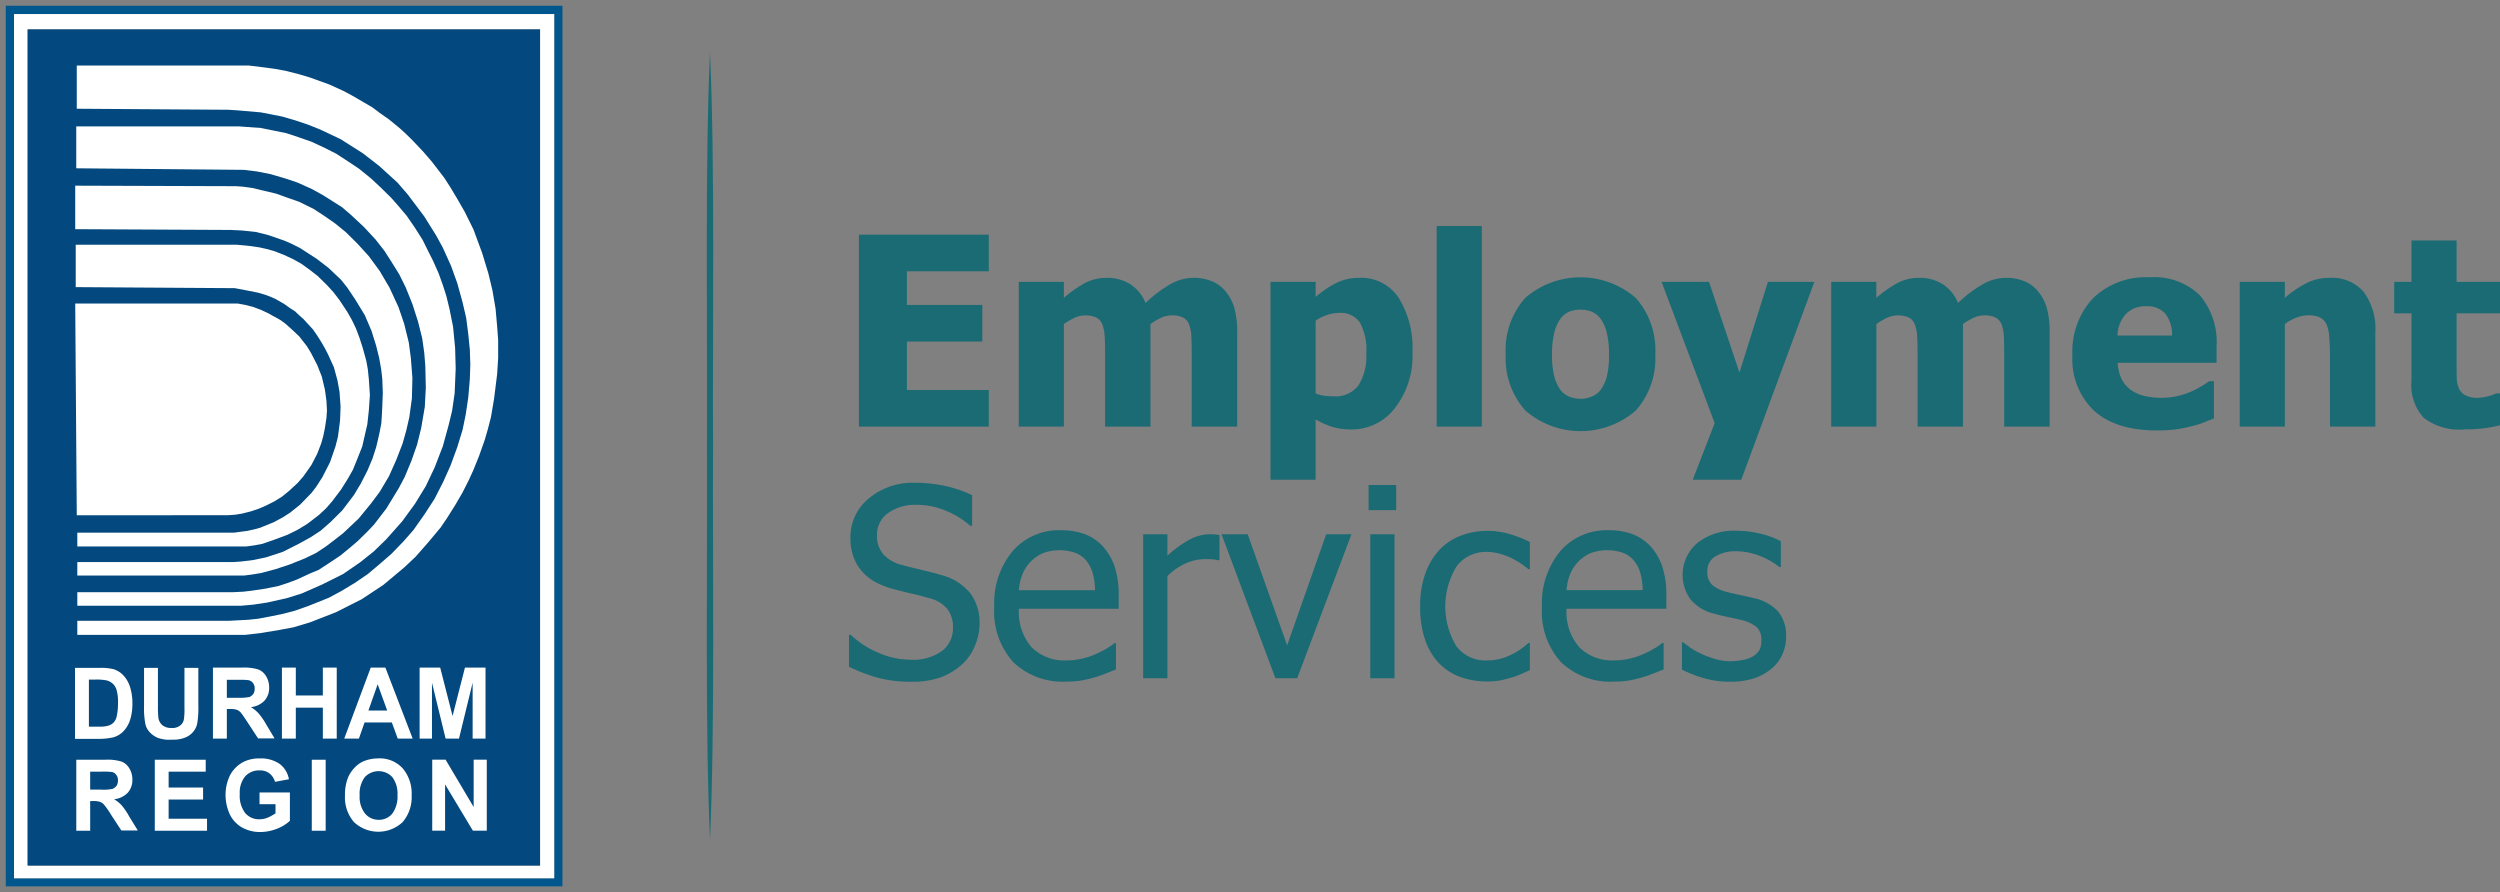
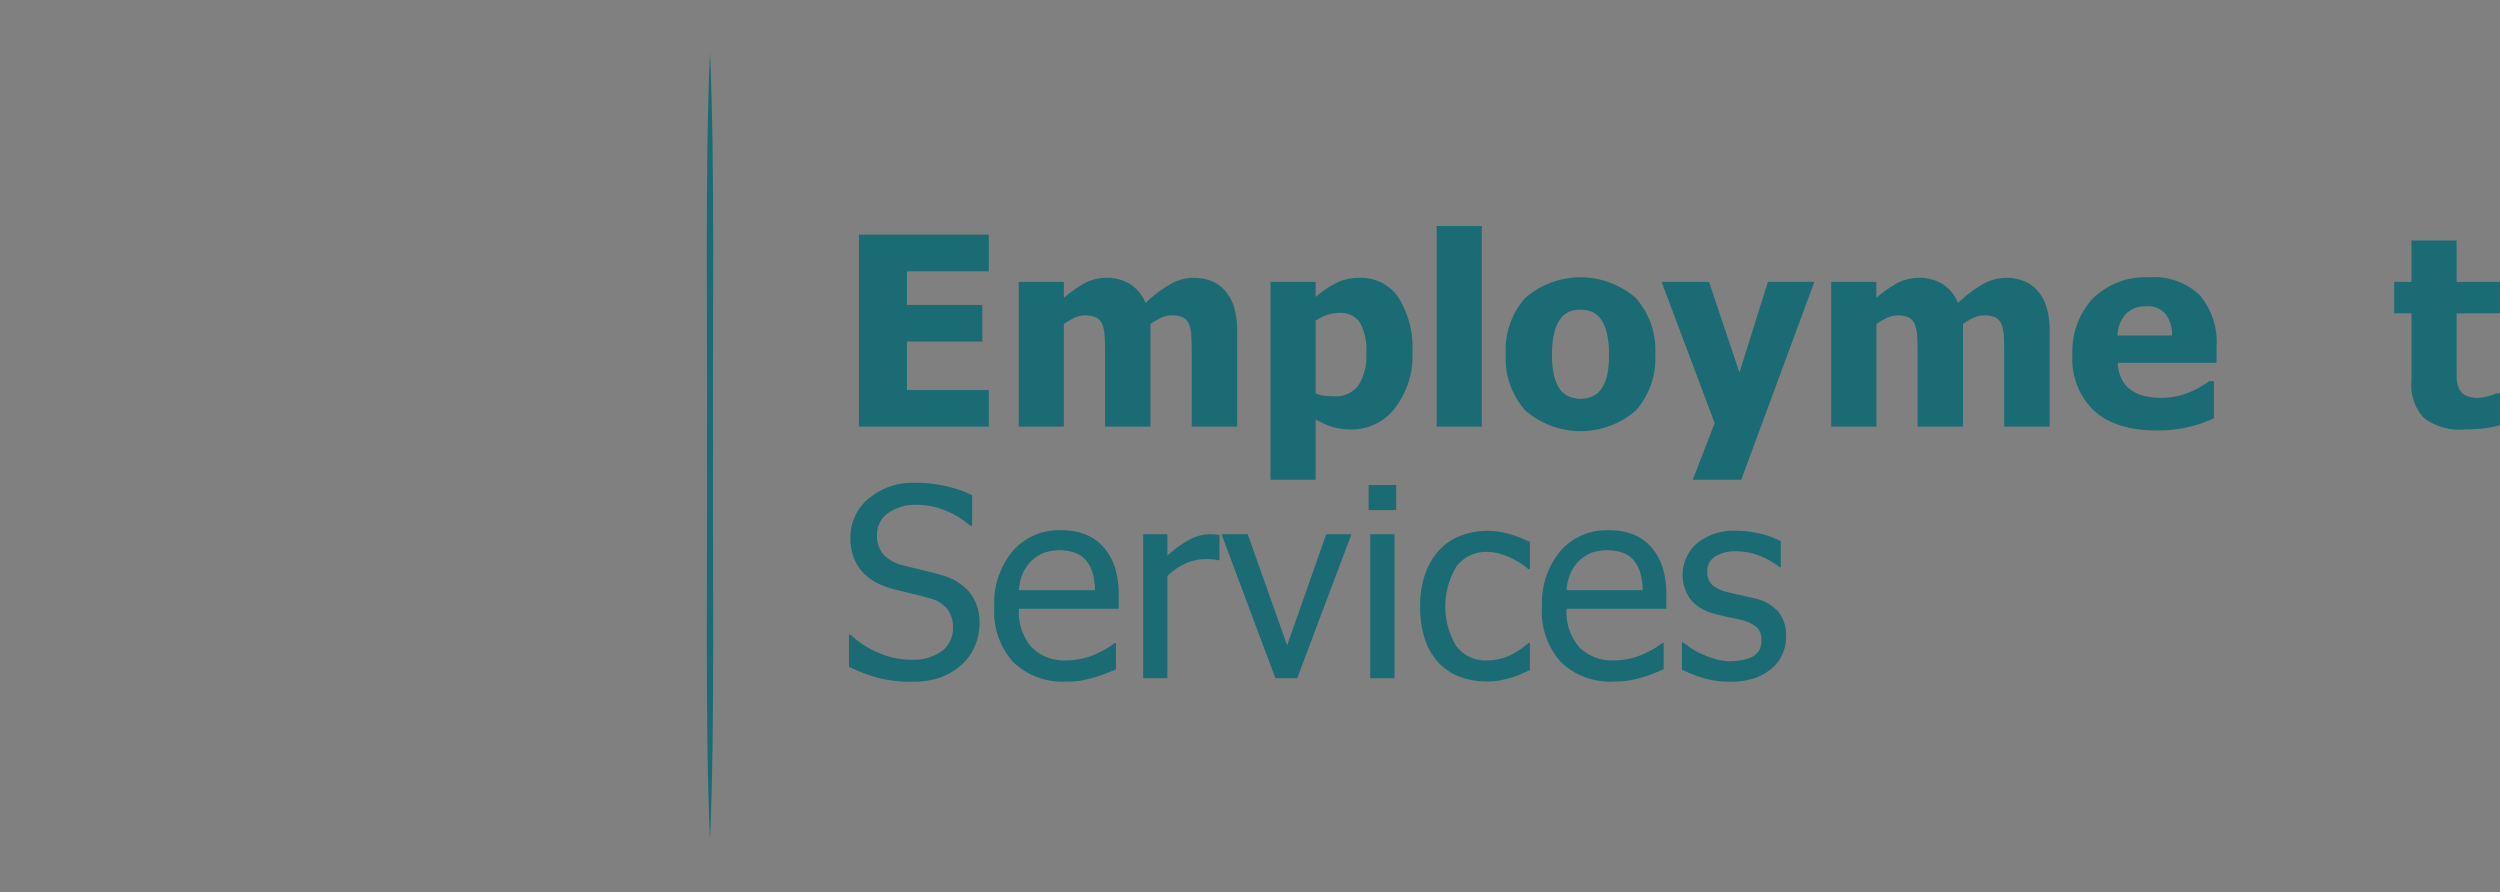
<svg xmlns="http://www.w3.org/2000/svg" width="283.04" height="101" viewBox="0 0 283.04 101">
  <rect x="0" y="0" width="283.04" height="101" fill="#808080" stroke="none" />
  <defs>
    <clipPath id="a">
      <rect width="283.04" height="101" fill="none" />
    </clipPath>
    <clipPath id="c">
-       <rect width="64.331" height="101" fill="none" />
-     </clipPath>
+       </clipPath>
  </defs>
  <g clip-path="url(#a)">
    <path d="M281.864,98.74V77.01h14.7v4.145h-9.267v3.809h8.537v4.145h-8.537V94.6h9.267V98.74Z" transform="translate(-184.62 -50.441)" fill="#1a6b74" />
    <g clip-path="url(#a)">
      <path d="M353.9,108.023V99.836q0-1.211-.044-2.043a4.142,4.142,0,0,0-.263-1.357,1.466,1.466,0,0,0-.679-.766,2.829,2.829,0,0,0-1.292-.241,2.794,2.794,0,0,0-1.153.255,7.842,7.842,0,0,0-1.24.722v11.617h-5.137V99.836q0-1.2-.051-2.036a4.285,4.285,0,0,0-.27-1.364,1.464,1.464,0,0,0-.679-.766,3.071,3.071,0,0,0-2.5.051,9.029,9.029,0,0,0-1.167.686v11.617h-5.108V91.634h5.108v1.81a14.027,14.027,0,0,1,2.364-1.664,5.171,5.171,0,0,1,2.5-.6,4.863,4.863,0,0,1,2.642.715,4.5,4.5,0,0,1,1.737,2.131,15,15,0,0,1,2.78-2.109,5.334,5.334,0,0,1,2.649-.737,5.425,5.425,0,0,1,2.043.365,3.923,3.923,0,0,1,1.532,1.094,5.2,5.2,0,0,1,1.029,1.875,9.675,9.675,0,0,1,.343,2.838v10.668Z" transform="translate(-218.977 -59.724)" fill="#1a6b74" />
      <path d="M433,99.6a9.611,9.611,0,0,1-1.992,6.334,6.138,6.138,0,0,1-4.911,2.408,7.315,7.315,0,0,1-2.131-.277,9.591,9.591,0,0,1-1.927-.861v6.83H416.93v-22.4h5.108v1.707a11.849,11.849,0,0,1,2.292-1.561,5.839,5.839,0,0,1,2.7-.6,5.047,5.047,0,0,1,4.408,2.262A10.69,10.69,0,0,1,433,99.6m-5.225.1a6.315,6.315,0,0,0-.737-3.473,2.588,2.588,0,0,0-2.3-1.08,4.416,4.416,0,0,0-1.364.219,5.411,5.411,0,0,0-1.336.657v8.246a3.594,3.594,0,0,0,.9.248,7.933,7.933,0,0,0,1.16.073,3.228,3.228,0,0,0,2.773-1.218,6.137,6.137,0,0,0,.9-3.67" transform="translate(-273.088 -59.723)" fill="#1a6b74" />
      <rect width="5.108" height="22.708" transform="translate(162.653 25.591)" fill="#1a6b74" />
      <path d="M511.058,99.725a8.873,8.873,0,0,1-2.21,6.37,9.544,9.544,0,0,1-12.493,0,8.837,8.837,0,0,1-2.226-6.37,8.848,8.848,0,0,1,2.226-6.4,9.558,9.558,0,0,1,12.486.014,8.879,8.879,0,0,1,2.218,6.385m-5.239.029a10.292,10.292,0,0,0-.241-2.43,4.493,4.493,0,0,0-.664-1.554,2.506,2.506,0,0,0-1.022-.854,3.313,3.313,0,0,0-1.3-.241,3.459,3.459,0,0,0-1.241.212,2.418,2.418,0,0,0-1.022.81,4.415,4.415,0,0,0-.7,1.562,9.945,9.945,0,0,0-.263,2.5,9.694,9.694,0,0,0,.248,2.43,4.627,4.627,0,0,0,.642,1.481,2.412,2.412,0,0,0,1.022.832,3.408,3.408,0,0,0,1.357.263,3.249,3.249,0,0,0,1.248-.263,2.314,2.314,0,0,0,1.014-.788,4.555,4.555,0,0,0,.686-1.51,10.015,10.015,0,0,0,.234-2.444" transform="translate(-323.654 -59.613)" fill="#1a6b74" />
      <path d="M562.566,92.493l-8.275,22.4H548.8l2.481-6.407-6.013-15.995h5.371l3.445,10.274,3.225-10.274Z" transform="translate(-357.152 -60.583)" fill="#1a6b74" />
      <path d="M620.525,108.023V99.836q0-1.211-.044-2.043a4.152,4.152,0,0,0-.263-1.357,1.462,1.462,0,0,0-.678-.766,2.831,2.831,0,0,0-1.292-.241,2.8,2.8,0,0,0-1.153.255,7.89,7.89,0,0,0-1.24.722v11.617h-5.137V99.836q0-1.2-.051-2.036a4.284,4.284,0,0,0-.27-1.364,1.462,1.462,0,0,0-.678-.766,3.071,3.071,0,0,0-2.5.051,9.029,9.029,0,0,0-1.167.686v11.617H600.94V91.634h5.108v1.81a14.015,14.015,0,0,1,2.364-1.664,5.169,5.169,0,0,1,2.5-.6,4.864,4.864,0,0,1,2.642.715,4.491,4.491,0,0,1,1.736,2.131,14.99,14.99,0,0,1,2.78-2.109,5.332,5.332,0,0,1,2.649-.737,5.425,5.425,0,0,1,2.043.365,3.93,3.93,0,0,1,1.532,1.094,5.211,5.211,0,0,1,1.029,1.875,9.678,9.678,0,0,1,.343,2.838v10.668Z" transform="translate(-393.615 -59.724)" fill="#1a6b74" />
      <path d="M689.675,108.349q-4.641,0-7.115-2.219a8.046,8.046,0,0,1-2.473-6.319,8.846,8.846,0,0,1,2.306-6.407,8.537,8.537,0,0,1,6.451-2.394,7.389,7.389,0,0,1,5.663,2.029,8.192,8.192,0,0,1,1.9,5.809v1.839H685.209a4.666,4.666,0,0,0,.482,1.9,3.313,3.313,0,0,0,1.08,1.219,4.356,4.356,0,0,0,1.532.649,8.684,8.684,0,0,0,1.912.2,7.8,7.8,0,0,0,1.751-.2,8.4,8.4,0,0,0,1.576-.518,10.3,10.3,0,0,0,1.16-.6q.533-.321.868-.57h.54v4.218q-.628.249-1.145.46a10.314,10.314,0,0,1-1.423.431,14.812,14.812,0,0,1-1.715.343,15.836,15.836,0,0,1-2.152.124m1.693-10.741a3.932,3.932,0,0,0-.752-2.466,2.666,2.666,0,0,0-2.167-.846,3.044,3.044,0,0,0-2.328.89,3.713,3.713,0,0,0-.927,2.423Z" transform="translate(-445.456 -59.612)" fill="#1a6b74" />
-       <path d="M750.346,108.023h-5.137V99.895q0-.993-.08-1.978a4.485,4.485,0,0,0-.3-1.452,1.614,1.614,0,0,0-.759-.8,3.073,3.073,0,0,0-1.328-.241,3.7,3.7,0,0,0-1.27.234,6.013,6.013,0,0,0-1.372.744v11.617h-5.108V91.634H740.1v1.81a12.553,12.553,0,0,1,2.444-1.664,5.779,5.779,0,0,1,2.634-.6,4.728,4.728,0,0,1,3.838,1.583,6.973,6.973,0,0,1,1.328,4.59Z" transform="translate(-481.419 -59.724)" fill="#1a6b74" />
      <path d="M793.6,100.309a6.671,6.671,0,0,1-4.546-1.284,5.421,5.421,0,0,1-1.423-4.2V87.16h-1.955V83.6h1.955V78.914h5.108V83.6h4.918V87.16h-4.918v5.808q0,.862.014,1.5a3.08,3.08,0,0,0,.234,1.153,1.613,1.613,0,0,0,.722.81,3.069,3.069,0,0,0,1.51.3,6.018,6.018,0,0,0,2-.5h.438v3.6a14.352,14.352,0,0,1-1.766.343,17.859,17.859,0,0,1-2.291.124" transform="translate(-514.613 -51.689)" fill="#1a6b74" />
      <path d="M285.743,180.959a14.349,14.349,0,0,1-4.021-.489,19.844,19.844,0,0,1-3.116-1.2v-3.619h.2a10.45,10.45,0,0,0,3.24,2.08,9.222,9.222,0,0,0,3.488.737,5.62,5.62,0,0,0,3.619-1,3.232,3.232,0,0,0,1.226-2.634,3.326,3.326,0,0,0-.642-2.116A3.821,3.821,0,0,0,287.7,171.5q-1.007-.291-1.839-.481t-2.087-.511a9.966,9.966,0,0,1-2.014-.744,5.665,5.665,0,0,1-1.576-1.183,5.1,5.1,0,0,1-1.043-1.685,6.231,6.231,0,0,1-.372-2.24,5.638,5.638,0,0,1,2.058-4.429,7.724,7.724,0,0,1,5.254-1.788,15.765,15.765,0,0,1,3.451.365,13.885,13.885,0,0,1,3.014,1.036V163.3h-.219a9.6,9.6,0,0,0-2.656-1.657,8.412,8.412,0,0,0-3.4-.708,5.242,5.242,0,0,0-3.254.941,2.96,2.96,0,0,0-1.241,2.474,3.185,3.185,0,0,0,.73,2.2,4.261,4.261,0,0,0,2.116,1.2q.92.248,2.247.562t2.2.576a6.2,6.2,0,0,1,3.284,2.072,5.547,5.547,0,0,1,1.036,3.415,6.462,6.462,0,0,1-.518,2.51,5.917,5.917,0,0,1-1.452,2.1,7.6,7.6,0,0,1-2.372,1.459,9.237,9.237,0,0,1-3.305.511" transform="translate(-182.487 -103.778)" fill="#1a6b74" />
      <path d="M334.481,191.141a8.083,8.083,0,0,1-6.049-2.2,8.54,8.54,0,0,1-2.153-6.239,9.215,9.215,0,0,1,2.087-6.341,6.943,6.943,0,0,1,5.458-2.357,7.614,7.614,0,0,1,2.686.438,5.343,5.343,0,0,1,2.043,1.371A6.305,6.305,0,0,1,339.9,178.1a10.193,10.193,0,0,1,.467,3.305v1.488h-11.3a6.072,6.072,0,0,0,1.43,4.349,5.2,5.2,0,0,0,3.955,1.5,7.716,7.716,0,0,0,1.773-.2,8.346,8.346,0,0,0,1.569-.526,11.268,11.268,0,0,0,1.255-.649,7.486,7.486,0,0,0,.847-.591h.16v2.992q-.482.19-1.2.474a13.3,13.3,0,0,1-1.284.445q-.8.219-1.452.336a9.567,9.567,0,0,1-1.642.117m3.211-10.347a7.633,7.633,0,0,0-.263-1.912,3.944,3.944,0,0,0-.671-1.358,3.082,3.082,0,0,0-1.233-.934,5.5,5.5,0,0,0-3.721.007,4.43,4.43,0,0,0-1.394.956,4.571,4.571,0,0,0-.934,1.423,6.131,6.131,0,0,0-.408,1.817Z" transform="translate(-213.712 -113.974)" fill="#1a6b74" />
      <path d="M383.778,178.267h-.146a3.067,3.067,0,0,0-.65-.11q-.343-.022-.825-.022a5.427,5.427,0,0,0-2.2.482,7.084,7.084,0,0,0-2.072,1.43V191.62h-2.743v-16.3h2.743v2.423a12.535,12.535,0,0,1,2.62-1.875,4.908,4.908,0,0,1,2.167-.547q.423,0,.635.022t.474.066Z" transform="translate(-245.715 -114.834)" fill="#1a6b74" />
      <path d="M415.566,175.319l-6.144,16.3h-2.466l-6.1-16.3h2.963l4.466,12.58,4.422-12.58Z" transform="translate(-262.56 -114.834)" fill="#1a6b74" />
      <path d="M452.244,162.007h-3.123v-2.846h3.123Zm-.189,19.03H449.31v-16.3h2.744Z" transform="translate(-294.173 -104.25)" fill="#1a6b74" />
      <path d="M473.645,191.265a8.817,8.817,0,0,1-3.079-.518,6.328,6.328,0,0,1-2.408-1.569,7.151,7.151,0,0,1-1.561-2.649,11.469,11.469,0,0,1-.554-3.758,10.712,10.712,0,0,1,.576-3.707,8.006,8.006,0,0,1,1.54-2.627,6.383,6.383,0,0,1,2.4-1.642,8.205,8.205,0,0,1,3.086-.577,8.858,8.858,0,0,1,2.591.38,13.785,13.785,0,0,1,2.226.876v3.079H478.3q-.291-.248-.751-.569a9.591,9.591,0,0,0-1.117-.657,7.294,7.294,0,0,0-1.343-.511,5.461,5.461,0,0,0-1.488-.219,4.167,4.167,0,0,0-3.422,1.612,8.722,8.722,0,0,0-.044,9.063,4.136,4.136,0,0,0,3.466,1.612,6.065,6.065,0,0,0,2.554-.554,7.948,7.948,0,0,0,2.145-1.43h.161v3.079q-.409.19-1.022.46a7.662,7.662,0,0,1-1.109.4q-.7.2-1.255.314a7.64,7.64,0,0,1-1.43.109" transform="translate(-305.257 -114.113)" fill="#1a6b74" />
      <path d="M514.218,191.141a8.083,8.083,0,0,1-6.049-2.2,8.539,8.539,0,0,1-2.153-6.239,9.217,9.217,0,0,1,2.087-6.341,6.943,6.943,0,0,1,5.458-2.357,7.613,7.613,0,0,1,2.685.438,5.347,5.347,0,0,1,2.043,1.371,6.305,6.305,0,0,1,1.342,2.284,10.193,10.193,0,0,1,.467,3.305v1.488H508.8a6.07,6.07,0,0,0,1.43,4.349,5.2,5.2,0,0,0,3.955,1.5,7.714,7.714,0,0,0,1.773-.2,8.352,8.352,0,0,0,1.569-.526,11.234,11.234,0,0,0,1.255-.649,7.482,7.482,0,0,0,.846-.591h.161v2.992q-.482.19-1.2.474a13.267,13.267,0,0,1-1.284.445q-.8.219-1.452.336a9.567,9.567,0,0,1-1.642.117m3.211-10.347a7.634,7.634,0,0,0-.263-1.912,3.951,3.951,0,0,0-.671-1.358,3.081,3.081,0,0,0-1.233-.934,5.5,5.5,0,0,0-3.722.007,4.43,4.43,0,0,0-1.394.956,4.565,4.565,0,0,0-.934,1.423,6.13,6.13,0,0,0-.408,1.817Z" transform="translate(-331.44 -113.974)" fill="#1a6b74" />
      <path d="M557.37,191.266a10.358,10.358,0,0,1-3.057-.437,13.655,13.655,0,0,1-2.357-.934v-3.079h.146q.35.278.825.613a8.136,8.136,0,0,0,1.262.7,11.52,11.52,0,0,0,1.54.569,6.112,6.112,0,0,0,1.744.248,6.965,6.965,0,0,0,1.4-.153,3.406,3.406,0,0,0,1.109-.387,2.313,2.313,0,0,0,.737-.716,2.271,2.271,0,0,0,.226-1.138,1.919,1.919,0,0,0-.533-1.474,4.4,4.4,0,0,0-1.89-.832q-.526-.131-1.372-.306t-1.561-.38a4.981,4.981,0,0,1-2.714-1.671,4.761,4.761,0,0,1,.817-6.326,6.683,6.683,0,0,1,4.422-1.387,11.461,11.461,0,0,1,2.729.335,9.579,9.579,0,0,1,2.306.847v2.934H563a8.575,8.575,0,0,0-2.342-1.313,7.4,7.4,0,0,0-2.605-.482,4.327,4.327,0,0,0-2.292.569,1.883,1.883,0,0,0-.934,1.722,1.958,1.958,0,0,0,.555,1.525,4.275,4.275,0,0,0,1.78.824q.614.161,1.365.314t1.583.358a5.138,5.138,0,0,1,2.722,1.5,4.216,4.216,0,0,1,.912,2.86,4.88,4.88,0,0,1-.416,1.992,4.4,4.4,0,0,1-1.219,1.612,6.224,6.224,0,0,1-1.977,1.109,8.608,8.608,0,0,1-2.766.38" transform="translate(-361.53 -114.086)" fill="#1a6b74" />
    </g>
    <g transform="translate(0 0)">
      <g clip-path="url(#c)">
        <g transform="translate(0.653 0.65)">
          <path d="M0,0V99.7H63.026V0ZM62.093,98.787H.932V.942H62.093Z" fill="#00578e" />
          <path d="M3.2,3.2v97.844H64.361V3.2H3.2ZM62.758,99.6H4.744V4.937H62.758Z" transform="translate(-2.268 -2.258)" fill="#fff" />
          <path d="M8.5,9.1H66.514v94.664H8.5Z" transform="translate(-6.023 -6.421)" fill="#03487e" />
-           <path d="M31.242,99.055a2.583,2.583,0,0,0,1.107-.648,3.339,3.339,0,0,0,.816-1.413,5.891,5.891,0,0,0,.233-1.708,6.061,6.061,0,0,0-.262-1.914,3.482,3.482,0,0,0-.728-1.3,2.56,2.56,0,0,0-1.166-.736,6.092,6.092,0,0,0-1.486-.147H26.9v8.038h2.943A7.467,7.467,0,0,0,31.242,99.055Zm-2.768-1.207V92.519h.7a5.825,5.825,0,0,1,1.282.088,1.584,1.584,0,0,1,.728.383,1.515,1.515,0,0,1,.437.766,4.743,4.743,0,0,1,.146,1.443,6.366,6.366,0,0,1-.146,1.472,1.453,1.453,0,0,1-.408.766,1.474,1.474,0,0,1-.641.324,3.524,3.524,0,0,1-.932.088H28.473ZM36.2,99.085a2.712,2.712,0,0,1-.9-.677,1.936,1.936,0,0,1-.437-.883,9.309,9.309,0,0,1-.146-2.032v-4.3h1.573v4.358a11.587,11.587,0,0,0,.058,1.354,1.385,1.385,0,0,0,.466.795,1.561,1.561,0,0,0,1.02.294,1.38,1.38,0,0,0,.991-.294,1.1,1.1,0,0,0,.408-.707,8.046,8.046,0,0,0,.058-1.354V91.194h1.573V95.4a10.907,10.907,0,0,1-.117,2.032,2.125,2.125,0,0,1-.466,1,2.312,2.312,0,0,1-.9.648,3.581,3.581,0,0,1-1.486.236A3.819,3.819,0,0,1,36.2,99.085Zm7.9-3.239h.321a2.626,2.626,0,0,1,.787.088,1.22,1.22,0,0,1,.466.324c.146.177.408.559.816,1.178l1.136,1.737h1.865l-.932-1.561a8.086,8.086,0,0,0-.9-1.3,4.085,4.085,0,0,0-.845-.677,2.481,2.481,0,0,0,1.544-.736,2.14,2.14,0,0,0,.524-1.5,2.363,2.363,0,0,0-.35-1.266,1.757,1.757,0,0,0-.9-.766,5.387,5.387,0,0,0-1.807-.206H42.518V99.2h1.573V95.846Zm0-3.3h1.224a8.825,8.825,0,0,1,1.136.029.833.833,0,0,1,.583.324.958.958,0,0,1,.2.648,1.169,1.169,0,0,1-.146.589,1.293,1.293,0,0,1-.437.353,6.221,6.221,0,0,1-1.4.088H44.091V92.548ZM54.96,91.164h1.573V99.2H54.96V95.7H51.9v3.5H50.327V91.164H51.9v3.151H54.96V91.164Zm5.42,0-3,8.038h1.661l.641-1.826h3.089l.67,1.826h1.69l-3.089-8.038Zm-.262,4.858,1.049-2.974,1.078,2.974Zm7.255,3.18H65.916V91.164h2.331l1.4,5.477,1.4-5.477h2.331V99.2H71.918V92.872L70.374,99.2H68.859l-1.544-6.331V99.2h.058Zm-35.2,7.538a4.085,4.085,0,0,0-.845-.677,2.481,2.481,0,0,0,1.544-.736,2.14,2.14,0,0,0,.524-1.5,2.363,2.363,0,0,0-.35-1.266,1.757,1.757,0,0,0-.9-.766,5.5,5.5,0,0,0-1.807-.206H27.046v8.038h1.573v-3.357h.321a2.626,2.626,0,0,1,.787.088,1.22,1.22,0,0,1,.466.324,10.669,10.669,0,0,1,.816,1.178l1.136,1.737H34.01l-.962-1.561A7.843,7.843,0,0,0,32.174,106.74Zm-2.389-1.767H28.619v-2.032h1.224a8.829,8.829,0,0,1,1.136.029.778.778,0,0,1,.583.324.958.958,0,0,1,.2.648,1.169,1.169,0,0,1-.146.589,1.293,1.293,0,0,1-.437.353,4.892,4.892,0,0,1-1.4.088Zm7.722,3.3h4.342v1.354H35.933v-8.038H41.7v1.354h-4.2v1.8h3.9v1.354h-3.9v2.179ZM47.85,105.3h3.38v3.209a4.615,4.615,0,0,1-1.428.883,5.3,5.3,0,0,1-1.894.383,4.152,4.152,0,0,1-2.127-.53,3.406,3.406,0,0,1-1.369-1.5,5.263,5.263,0,0,1-.466-2.149,5.047,5.047,0,0,1,.5-2.238,3.669,3.669,0,0,1,1.486-1.5,3.892,3.892,0,0,1,1.865-.412,3.729,3.729,0,0,1,2.273.618,2.753,2.753,0,0,1,1.049,1.737l-1.573.294a1.9,1.9,0,0,0-.612-.942,1.751,1.751,0,0,0-1.136-.353,2.1,2.1,0,0,0-1.632.677,2.881,2.881,0,0,0-.612,2,3.252,3.252,0,0,0,.612,2.149,2.046,2.046,0,0,0,1.6.707,2.394,2.394,0,0,0,.991-.206,4.571,4.571,0,0,0,.845-.471v-1.031H47.792V105.3h.058Zm5.857-3.71H55.28v8.038H53.707Zm7.547-.147a4.328,4.328,0,0,0-1.69.324,3,3,0,0,0-1.02.736,3.749,3.749,0,0,0-.728,1.089,5.332,5.332,0,0,0-.35,2.061,4.249,4.249,0,0,0,1.02,3,4.024,4.024,0,0,0,5.507,0,4.326,4.326,0,0,0,1.02-3.033,4.4,4.4,0,0,0-1.02-3.062,3.515,3.515,0,0,0-2.739-1.119Zm1.573,6.242a1.928,1.928,0,0,1-1.544.707,1.969,1.969,0,0,1-1.544-.707,3.047,3.047,0,0,1-.612-2.061,3.152,3.152,0,0,1,.583-2.061,2.133,2.133,0,0,1,3.118,0,3.152,3.152,0,0,1,.583,2.061,3.266,3.266,0,0,1-.583,2.061Zm10.694-6.1v8.038H71.947L68.8,104.385v5.241H67.344v-8.038h1.515l3.176,5.359v-5.359ZM27.1,23H46.6l1.69.206,1.311.177,1.224.236,1.4.353,1.282.383,2.214.8,1.544.707,1.049.559,1.166.677,1.107.648.816.618,1.049.736L63.7,30.126l.583.53.758.736.641.677.641.677.991,1.148,1.4,1.826.7,1.089.758,1.266.845,1.472.991,2L73,44.23l.7,2.3.466,1.943.35,2.061.175,1.973.117,1.561v2.061l-.117,1.826-.35,2.8-.35,2.061-.35,1.354-.35,1.207L72.647,67.2l-.641,1.59-.524,1.148-.7,1.384L70,72.673,69,74.263l-.7,1.031-1.4,1.678L65.45,78.621l-1.282,1.207L61.807,81.8,59.36,83.42l-2.914,1.472L53.5,86.041l-1.865.559-1.573.294-2.127.353-1.748.206H27.162v-1.59H44.325l2.214-.118,1.107-.118,1.4-.265,1.428-.294,1.34-.353,1.573-.559,2.273-.913,1.369-.736,1.515-.913,1.515-1.031,1.224-1.031,1.457-1.266,1.311-1.354,1.166-1.325L66.5,73.762l1.107-1.708.991-1.943.816-1.826.758-2.061.612-2,.35-1.708.291-1.943L71.6,58.51l.058-1.649L71.6,55.153l-.175-1.737-.233-1.826-.408-1.767-.612-2.208-.7-1.943-.932-2.061-.758-1.384-1.34-2.149L64.576,37.6,63.41,36.25l-2.069-1.884-1.865-1.443-2.506-1.59-2.3-1.089-1.4-.559-1.4-.471-1.515-.442L47.938,28.3,45.2,28.064l-.932-.059L27.1,27.888V23Zm-.175,26.942H45.315l.816.147.932.236.932.353.816.383.408.236.554.294.408.236.524.383.758.677.816.766.874,1.119.466.766.7,1.354.524,1.325.35,1.472.175,1.266.058,1.089-.058.854-.175,1.148-.175.854-.233.854-.466,1.207L53.678,68.2l-.408.589-.524.736-.641.736-.991.913-.758.618-.845.53-.991.5-.816.353-.874.294-1.049.265-.758.118-.816.059H27.1Zm.117-15.311V29.89H45.49l2.448.177,1.457.294,1.428.294,1.34.442,1.515.53,1.457.677,1.34.677,1.311.854,1.282.854,1.34,1.089,1.107,1.031,1.166,1.148.758.854,1.02,1.207.932,1.354.874,1.384.641,1.3.524,1.031.641,1.443.466,1.3.408,1.266.35,1.443.408,2.032.233,2.414L70,57.3l-.117,2.8-.291,2-.408,1.678-.641,2.326-.932,2.414-.991,2.091-1.224,2-1.457,2L62.1,76.677l-1.4,1.354-1.515,1.207-1.923,1.325-2.418,1.207-2.273,1-1.69.53-2.244.5-1.573.236-1.34.118H27.162V82.625H44.791l1.166-.059.991-.118,1.573-.236,1.428-.294.991-.324,1.107-.412,1.457-.677.991-.412,1.224-.8,1.195-.795,1.049-.854.932-.795L60,75.765l.758-.8.7-.913.7-.913.7-1.148.7-1.148.67-1.266.758-1.826.641-1.826.466-1.884.408-2.385.117-2.179-.058-2.444-.117-1.5-.233-1.649L65.741,52,65.1,50l-.758-1.884-.728-1.472-.932-1.5-.758-1.178L60.933,42.7l-1.34-1.443L58.136,39.9l-.991-.854-1.02-.648-1.166-.736-1.224-.677L52.1,36.25l-1.4-.471-1.719-.5-1.515-.294-1.457-.177-18.969-.177Zm-.117,6.89V36.6l18.211.059.816.059,1.049.147,1.224.294,1.486.353,1.049.383,1.515.53,1.632.8,1.224.8,1.224.854,1.195.972,1.34,1.325,1.282,1.413L61.4,46.261l1.107,1.884,1.02,2.208.641,1.884.524,2.12.233,1.767.175,2.238-.058,2.326-.291,2.12L64.4,64.34l-.408,1.443-.728,1.884-.816,1.826L61.4,71.26l-.991,1.325-1.4,1.708-1.748,1.649-1.02.795-.932.707-1.107.736L52.92,78.8l-1.69.677L49.657,80,48,80.446l-1.049.177-.932.118H27.162V79.21H44.907l.816-.059,1.4-.177,1.4-.294,1.894-.618,1.807-.913,1.34-.736,1.166-.766,1.107-.972,1.311-1.3,1.34-1.767.758-1.266L60,68.875l.583-1.384.408-1.266.233-.972.175-.8.175-.913.058-.8.058-1.148.058-1.531-.058-1.59-.117-1.031-.233-1.325-.35-1.413-.524-1.678-.758-1.767L58.6,49.441l-.874-1.3-.7-.883L55.6,45.908l-1.34-1.031L53.212,44.2l-.816-.53-.991-.5-.816-.353L48.812,42.2l-1.4-.353-1.632-.177-1.224-.059-17.629-.088Zm.058,6.566v-4.8h18.24l1.282.118,1.253.177.932.206.816.236,1.049.412,1.078.5.932.53.932.677.874.677,1.107,1.089.67.736.7.913.874,1.325.524.913.466.972.408,1.089.35,1.089.408,1.472.175.972.117,1.148.117,1.767-.117,1.708L60,63.6l-.291,1.266-.291,1.266-.583,1.472-.466,1.148-.583,1.031-.758,1.207-1.02,1.354-.7.8-.758.707-1.34,1.031-1.107.677-1.136.559-1.573.589-1.282.442-.932.177-.9.118H27.162V75.882H44.936l.641-.088.874-.118.787-.177.641-.177,1.515-.618.991-.53.874-.559L52.4,72.7l1.282-1.325L54.2,70.7l.7-1.089.874-1.708.612-1.767.291-1.148.233-1.826.058-1.531-.117-1.678-.233-1.3-.408-1.5-.67-1.472-.35-.677-.408-.707-.466-.736-.466-.677-1.107-1.207-.408-.353-.524-.5-.554-.353-.7-.5-.932-.53-.583-.265-.641-.236-.816-.236-1.195-.236-1.4-.265-18.007-.118Z" transform="translate(-19.062 -16.228)" fill="#fff" />
+           <path d="M31.242,99.055a2.583,2.583,0,0,0,1.107-.648,3.339,3.339,0,0,0,.816-1.413,5.891,5.891,0,0,0,.233-1.708,6.061,6.061,0,0,0-.262-1.914,3.482,3.482,0,0,0-.728-1.3,2.56,2.56,0,0,0-1.166-.736,6.092,6.092,0,0,0-1.486-.147H26.9v8.038h2.943A7.467,7.467,0,0,0,31.242,99.055Zm-2.768-1.207V92.519h.7a5.825,5.825,0,0,1,1.282.088,1.584,1.584,0,0,1,.728.383,1.515,1.515,0,0,1,.437.766,4.743,4.743,0,0,1,.146,1.443,6.366,6.366,0,0,1-.146,1.472,1.453,1.453,0,0,1-.408.766,1.474,1.474,0,0,1-.641.324,3.524,3.524,0,0,1-.932.088H28.473ZM36.2,99.085a2.712,2.712,0,0,1-.9-.677,1.936,1.936,0,0,1-.437-.883,9.309,9.309,0,0,1-.146-2.032v-4.3h1.573v4.358a11.587,11.587,0,0,0,.058,1.354,1.385,1.385,0,0,0,.466.795,1.561,1.561,0,0,0,1.02.294,1.38,1.38,0,0,0,.991-.294,1.1,1.1,0,0,0,.408-.707,8.046,8.046,0,0,0,.058-1.354V91.194h1.573V95.4a10.907,10.907,0,0,1-.117,2.032,2.125,2.125,0,0,1-.466,1,2.312,2.312,0,0,1-.9.648,3.581,3.581,0,0,1-1.486.236A3.819,3.819,0,0,1,36.2,99.085Zm7.9-3.239h.321a2.626,2.626,0,0,1,.787.088,1.22,1.22,0,0,1,.466.324c.146.177.408.559.816,1.178l1.136,1.737h1.865l-.932-1.561a8.086,8.086,0,0,0-.9-1.3,4.085,4.085,0,0,0-.845-.677,2.481,2.481,0,0,0,1.544-.736,2.14,2.14,0,0,0,.524-1.5,2.363,2.363,0,0,0-.35-1.266,1.757,1.757,0,0,0-.9-.766,5.387,5.387,0,0,0-1.807-.206H42.518V99.2h1.573V95.846Zm0-3.3h1.224a8.825,8.825,0,0,1,1.136.029.833.833,0,0,1,.583.324.958.958,0,0,1,.2.648,1.169,1.169,0,0,1-.146.589,1.293,1.293,0,0,1-.437.353,6.221,6.221,0,0,1-1.4.088H44.091V92.548ZM54.96,91.164h1.573V99.2H54.96V95.7H51.9v3.5H50.327V91.164H51.9v3.151H54.96V91.164Zm5.42,0-3,8.038h1.661l.641-1.826h3.089l.67,1.826h1.69l-3.089-8.038Zm-.262,4.858,1.049-2.974,1.078,2.974Zm7.255,3.18H65.916V91.164h2.331l1.4,5.477,1.4-5.477h2.331V99.2H71.918V92.872L70.374,99.2H68.859l-1.544-6.331V99.2h.058Zm-35.2,7.538a4.085,4.085,0,0,0-.845-.677,2.481,2.481,0,0,0,1.544-.736,2.14,2.14,0,0,0,.524-1.5,2.363,2.363,0,0,0-.35-1.266,1.757,1.757,0,0,0-.9-.766,5.5,5.5,0,0,0-1.807-.206H27.046v8.038h1.573v-3.357h.321a2.626,2.626,0,0,1,.787.088,1.22,1.22,0,0,1,.466.324,10.669,10.669,0,0,1,.816,1.178l1.136,1.737H34.01l-.962-1.561A7.843,7.843,0,0,0,32.174,106.74Zm-2.389-1.767H28.619v-2.032h1.224a8.829,8.829,0,0,1,1.136.029.778.778,0,0,1,.583.324.958.958,0,0,1,.2.648,1.169,1.169,0,0,1-.146.589,1.293,1.293,0,0,1-.437.353,4.892,4.892,0,0,1-1.4.088Zm7.722,3.3h4.342v1.354H35.933v-8.038H41.7v1.354h-4.2v1.8h3.9v1.354h-3.9v2.179ZM47.85,105.3h3.38v3.209a4.615,4.615,0,0,1-1.428.883,5.3,5.3,0,0,1-1.894.383,4.152,4.152,0,0,1-2.127-.53,3.406,3.406,0,0,1-1.369-1.5,5.263,5.263,0,0,1-.466-2.149,5.047,5.047,0,0,1,.5-2.238,3.669,3.669,0,0,1,1.486-1.5,3.892,3.892,0,0,1,1.865-.412,3.729,3.729,0,0,1,2.273.618,2.753,2.753,0,0,1,1.049,1.737l-1.573.294a1.9,1.9,0,0,0-.612-.942,1.751,1.751,0,0,0-1.136-.353,2.1,2.1,0,0,0-1.632.677,2.881,2.881,0,0,0-.612,2,3.252,3.252,0,0,0,.612,2.149,2.046,2.046,0,0,0,1.6.707,2.394,2.394,0,0,0,.991-.206,4.571,4.571,0,0,0,.845-.471v-1.031H47.792V105.3h.058Zm5.857-3.71H55.28v8.038H53.707Zm7.547-.147a4.328,4.328,0,0,0-1.69.324,3,3,0,0,0-1.02.736,3.749,3.749,0,0,0-.728,1.089,5.332,5.332,0,0,0-.35,2.061,4.249,4.249,0,0,0,1.02,3,4.024,4.024,0,0,0,5.507,0,4.326,4.326,0,0,0,1.02-3.033,4.4,4.4,0,0,0-1.02-3.062,3.515,3.515,0,0,0-2.739-1.119Zm1.573,6.242a1.928,1.928,0,0,1-1.544.707,1.969,1.969,0,0,1-1.544-.707,3.047,3.047,0,0,1-.612-2.061,3.152,3.152,0,0,1,.583-2.061,2.133,2.133,0,0,1,3.118,0,3.152,3.152,0,0,1,.583,2.061,3.266,3.266,0,0,1-.583,2.061Zm10.694-6.1v8.038H71.947L68.8,104.385v5.241H67.344v-8.038h1.515l3.176,5.359v-5.359ZM27.1,23H46.6l1.69.206,1.311.177,1.224.236,1.4.353,1.282.383,2.214.8,1.544.707,1.049.559,1.166.677,1.107.648.816.618,1.049.736L63.7,30.126l.583.53.758.736.641.677.641.677.991,1.148,1.4,1.826.7,1.089.758,1.266.845,1.472.991,2L73,44.23l.7,2.3.466,1.943.35,2.061.175,1.973.117,1.561v2.061l-.117,1.826-.35,2.8-.35,2.061-.35,1.354-.35,1.207L72.647,67.2l-.641,1.59-.524,1.148-.7,1.384L70,72.673,69,74.263l-.7,1.031-1.4,1.678L65.45,78.621l-1.282,1.207L61.807,81.8,59.36,83.42l-2.914,1.472L53.5,86.041l-1.865.559-1.573.294-2.127.353-1.748.206H27.162v-1.59H44.325l2.214-.118,1.107-.118,1.4-.265,1.428-.294,1.34-.353,1.573-.559,2.273-.913,1.369-.736,1.515-.913,1.515-1.031,1.224-1.031,1.457-1.266,1.311-1.354,1.166-1.325L66.5,73.762l1.107-1.708.991-1.943.816-1.826.758-2.061.612-2,.35-1.708.291-1.943L71.6,58.51l.058-1.649L71.6,55.153l-.175-1.737-.233-1.826-.408-1.767-.612-2.208-.7-1.943-.932-2.061-.758-1.384-1.34-2.149L64.576,37.6,63.41,36.25l-2.069-1.884-1.865-1.443-2.506-1.59-2.3-1.089-1.4-.559-1.4-.471-1.515-.442L47.938,28.3,45.2,28.064l-.932-.059L27.1,27.888V23Zm-.175,26.942H45.315l.816.147.932.236.932.353.816.383.408.236.554.294.408.236.524.383.758.677.816.766.874,1.119.466.766.7,1.354.524,1.325.35,1.472.175,1.266.058,1.089-.058.854-.175,1.148-.175.854-.233.854-.466,1.207L53.678,68.2l-.408.589-.524.736-.641.736-.991.913-.758.618-.845.53-.991.5-.816.353-.874.294-1.049.265-.758.118-.816.059H27.1Zm.117-15.311V29.89H45.49l2.448.177,1.457.294,1.428.294,1.34.442,1.515.53,1.457.677,1.34.677,1.311.854,1.282.854,1.34,1.089,1.107,1.031,1.166,1.148.758.854,1.02,1.207.932,1.354.874,1.384.641,1.3.524,1.031.641,1.443.466,1.3.408,1.266.35,1.443.408,2.032.233,2.414L70,57.3l-.117,2.8-.291,2-.408,1.678-.641,2.326-.932,2.414-.991,2.091-1.224,2-1.457,2L62.1,76.677l-1.4,1.354-1.515,1.207-1.923,1.325-2.418,1.207-2.273,1-1.69.53-2.244.5-1.573.236-1.34.118H27.162V82.625H44.791l1.166-.059.991-.118,1.573-.236,1.428-.294.991-.324,1.107-.412,1.457-.677.991-.412,1.224-.8,1.195-.795,1.049-.854.932-.795L60,75.765l.758-.8.7-.913.7-.913.7-1.148.7-1.148.67-1.266.758-1.826.641-1.826.466-1.884.408-2.385.117-2.179-.058-2.444-.117-1.5-.233-1.649L65.741,52,65.1,50l-.758-1.884-.728-1.472-.932-1.5-.758-1.178L60.933,42.7l-1.34-1.443L58.136,39.9l-.991-.854-1.02-.648-1.166-.736-1.224-.677L52.1,36.25l-1.4-.471-1.719-.5-1.515-.294-1.457-.177-18.969-.177Zm-.117,6.89V36.6l18.211.059.816.059,1.049.147,1.224.294,1.486.353,1.049.383,1.515.53,1.632.8,1.224.8,1.224.854,1.195.972,1.34,1.325,1.282,1.413L61.4,46.261l1.107,1.884,1.02,2.208.641,1.884.524,2.12.233,1.767.175,2.238-.058,2.326-.291,2.12L64.4,64.34l-.408,1.443-.728,1.884-.816,1.826L61.4,71.26l-.991,1.325-1.4,1.708-1.748,1.649-1.02.795-.932.707-1.107.736L52.92,78.8l-1.69.677L49.657,80,48,80.446l-1.049.177-.932.118H27.162V79.21H44.907l.816-.059,1.4-.177,1.4-.294,1.894-.618,1.807-.913,1.34-.736,1.166-.766,1.107-.972,1.311-1.3,1.34-1.767.758-1.266L60,68.875l.583-1.384.408-1.266.233-.972.175-.8.175-.913.058-.8.058-1.148.058-1.531-.058-1.59-.117-1.031-.233-1.325-.35-1.413-.524-1.678-.758-1.767L58.6,49.441l-.874-1.3-.7-.883L55.6,45.908l-1.34-1.031L53.212,44.2l-.816-.53-.991-.5-.816-.353L48.812,42.2l-1.4-.353-1.632-.177-1.224-.059-17.629-.088Zm.058,6.566v-4.8h18.24l1.282.118,1.253.177.932.206.816.236,1.049.412,1.078.5.932.53.932.677.874.677,1.107,1.089.67.736.7.913.874,1.325.524.913.466.972.408,1.089.35,1.089.408,1.472.175.972.117,1.148.117,1.767-.117,1.708L60,63.6H27.162V75.882H44.936l.641-.088.874-.118.787-.177.641-.177,1.515-.618.991-.53.874-.559L52.4,72.7l1.282-1.325L54.2,70.7l.7-1.089.874-1.708.612-1.767.291-1.148.233-1.826.058-1.531-.117-1.678-.233-1.3-.408-1.5-.67-1.472-.35-.677-.408-.707-.466-.736-.466-.677-1.107-1.207-.408-.353-.524-.5-.554-.353-.7-.5-.932-.53-.583-.265-.641-.236-.816-.236-1.195-.236-1.4-.265-18.007-.118Z" transform="translate(-19.062 -16.228)" fill="#fff" />
        </g>
      </g>
    </g>
    <g clip-path="url(#a)">
      <path d="M232.3,17.259c.58,12.6.276,31.753.345,44.546-.066,12.843.229,31.872-.345,44.546-.572-12.6-.281-31.753-.345-44.546.07-12.843-.238-31.872.345-44.546" transform="translate(-151.917 -11.305)" fill="#1a6b74" />
    </g>
  </g>
</svg>